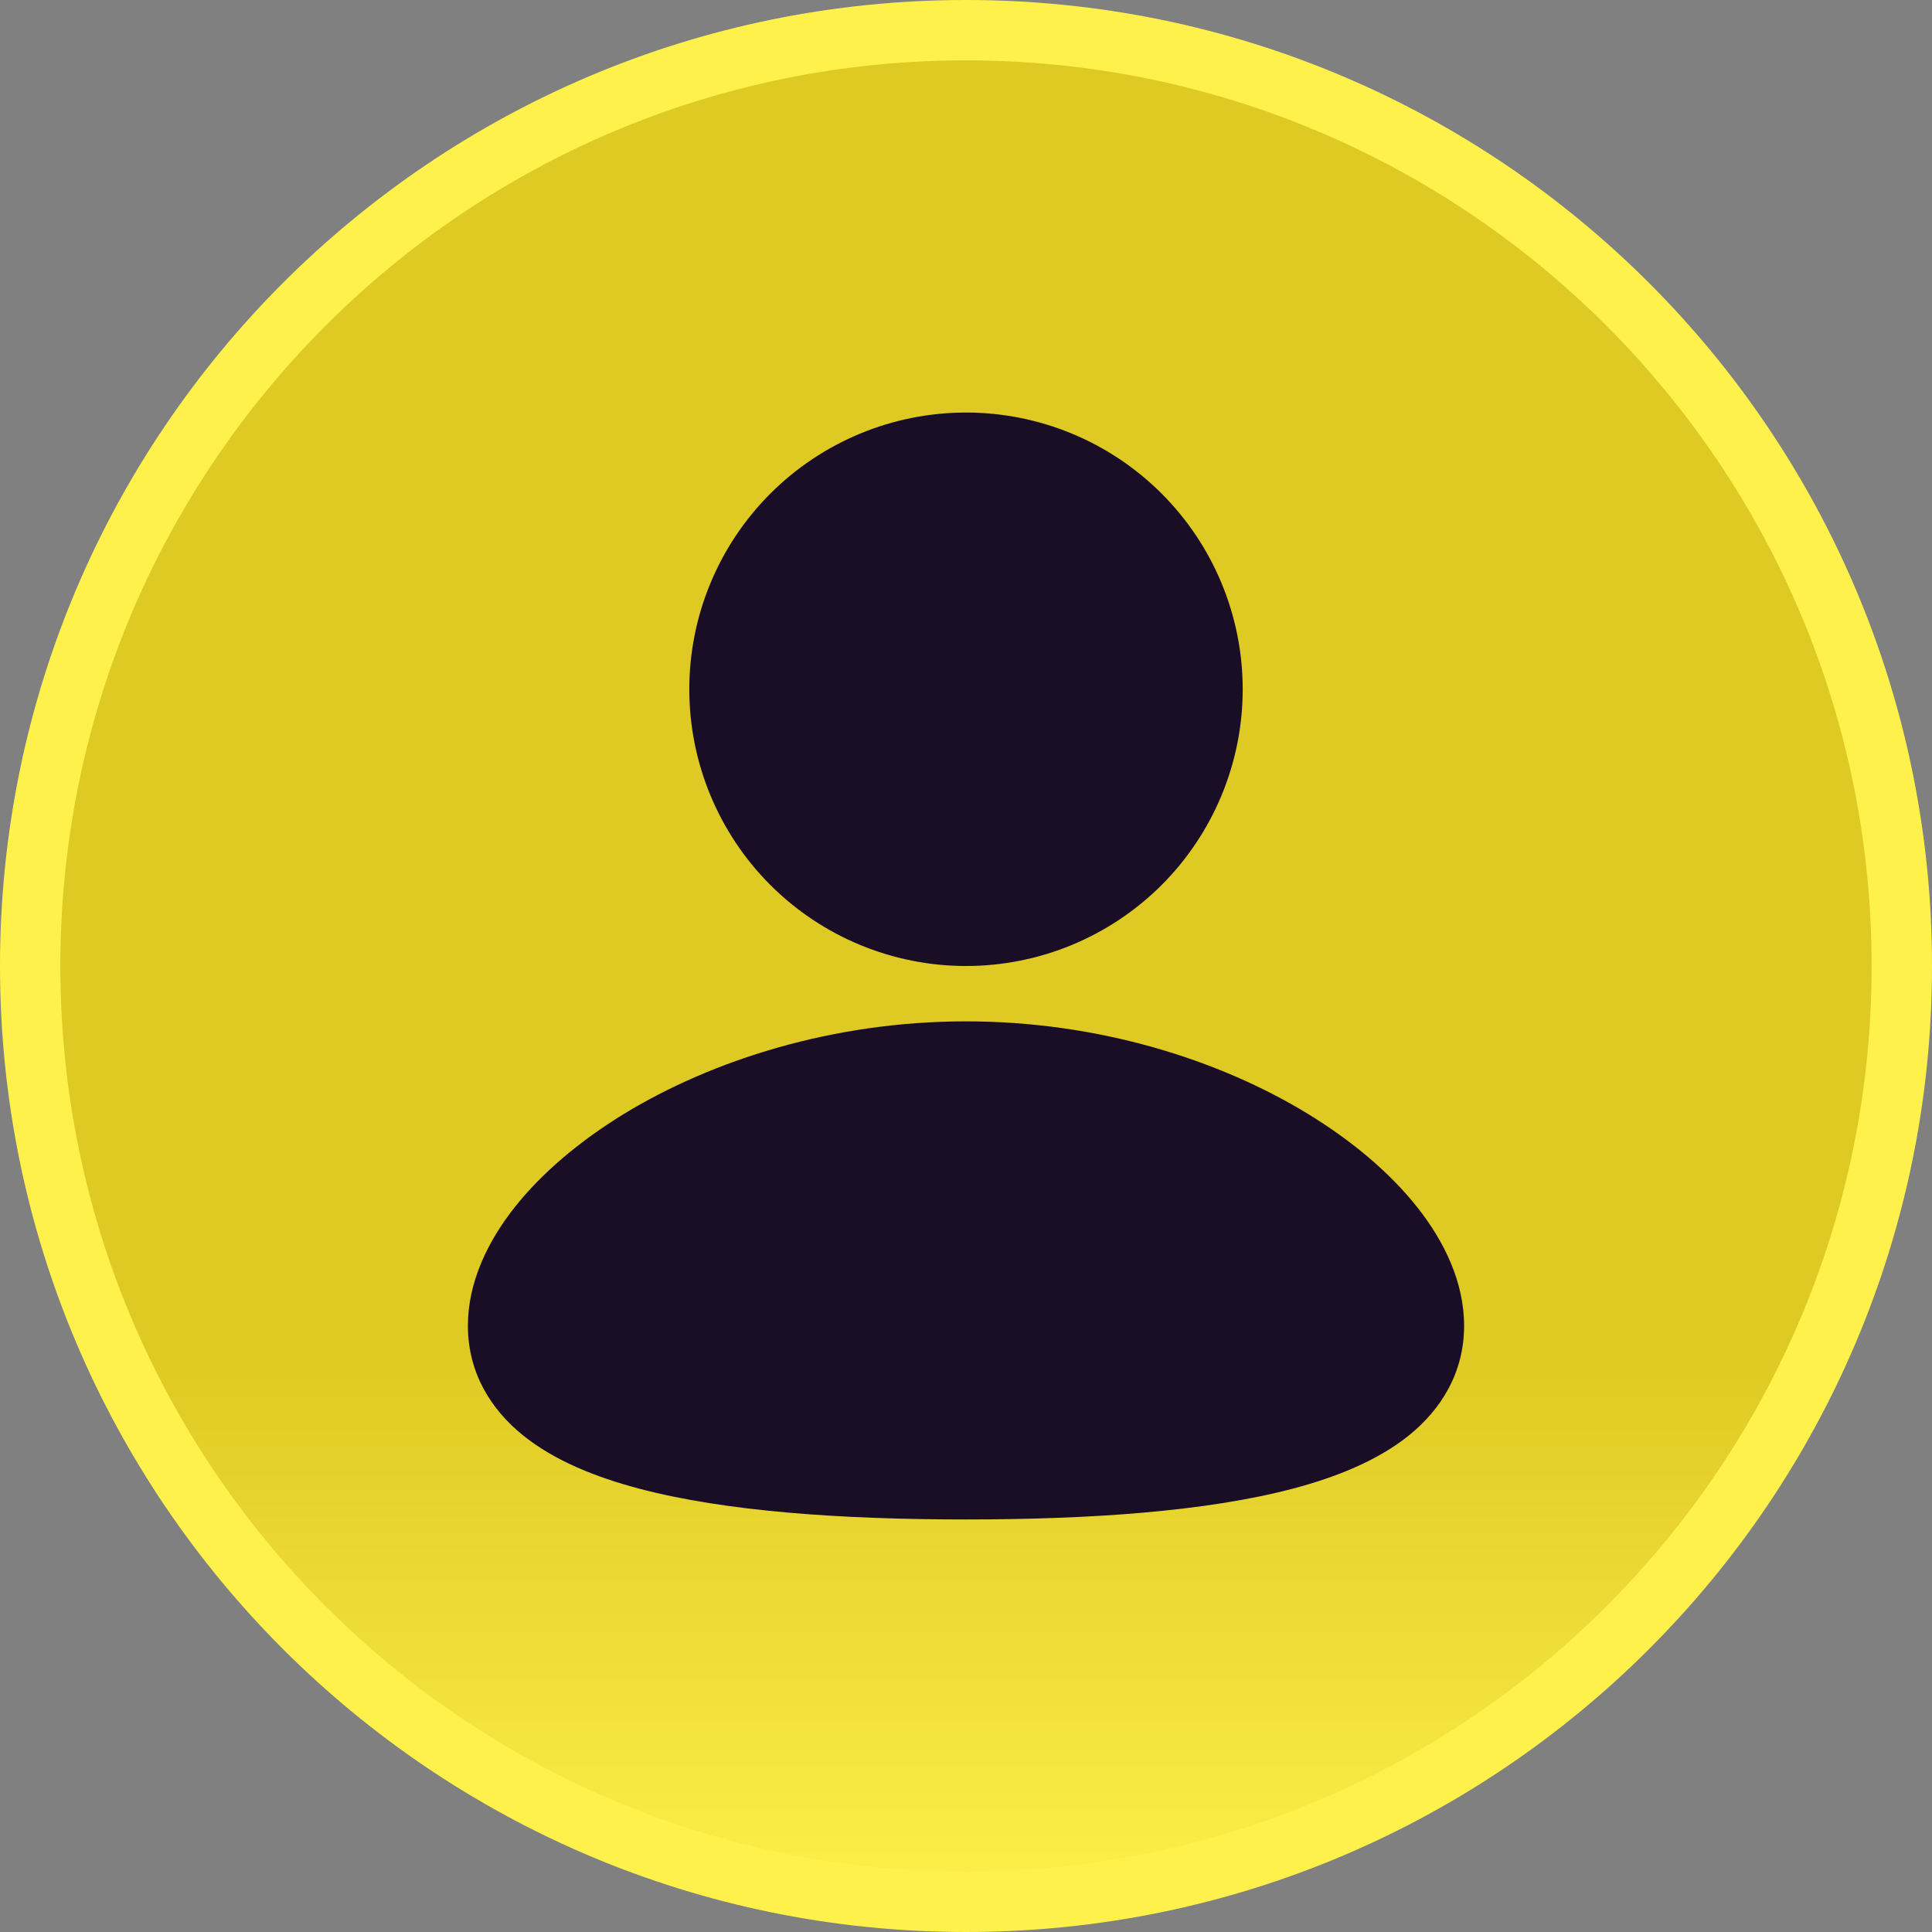
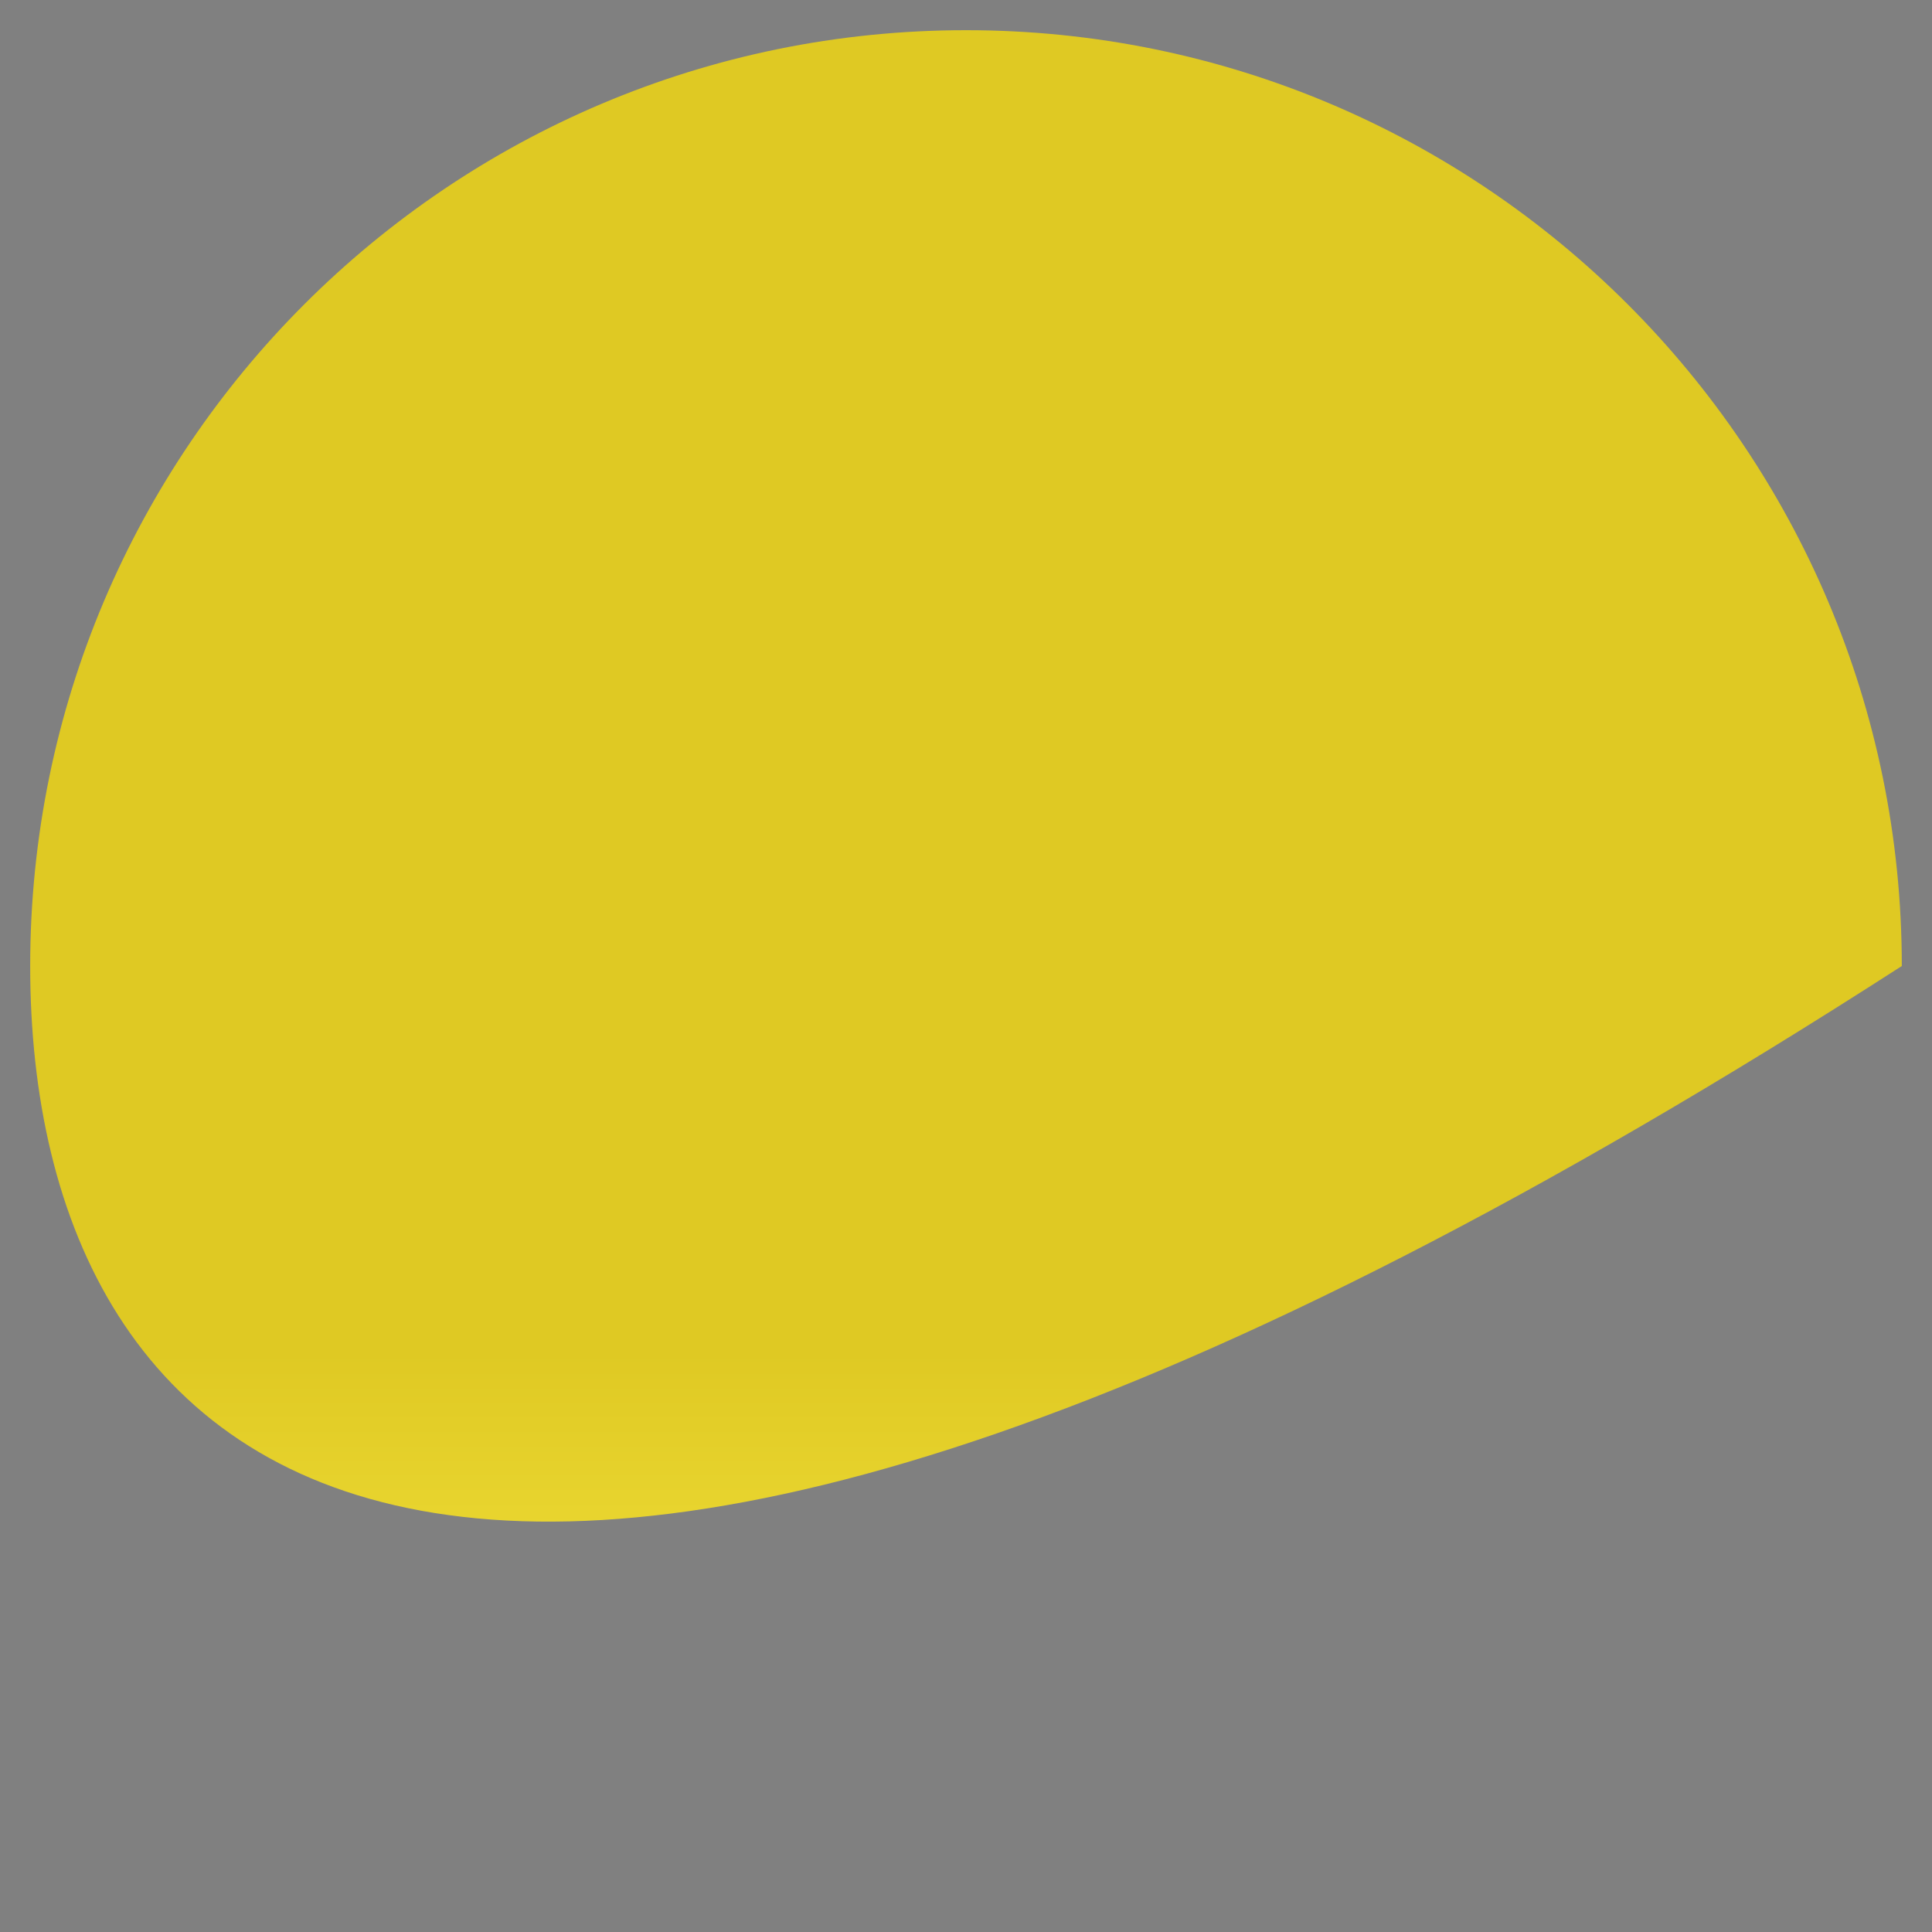
<svg xmlns="http://www.w3.org/2000/svg" width="32" height="32" viewBox="0 0 32 32" fill="none">
  <rect x="0" y="0" width="32" height="32" fill="#808080" stroke="none" />
-   <path d="M16 0.5C24.56 0.5 31.5 7.44 31.5 16C31.5 24.56 24.56 31.5 16 31.5C7.44 31.5 0.5 24.56 0.5 16C0.5 7.44 7.44 0.5 16 0.5Z" fill="url(#paint0_linear_481_21680)" />
-   <path d="M16 0.5C24.56 0.5 31.5 7.44 31.5 16C31.5 24.56 24.56 31.5 16 31.5C7.44 31.5 0.5 24.56 0.5 16C0.5 7.44 7.44 0.5 16 0.5Z" stroke="#FFF14B" />
-   <path d="M16 16.917C18.196 16.917 20.194 17.553 21.663 18.449C22.396 18.897 23.023 19.425 23.476 19.998C23.922 20.562 24.25 21.237 24.25 21.958C24.25 22.733 23.873 23.343 23.331 23.779C22.817 24.191 22.14 24.464 21.42 24.655C19.974 25.037 18.043 25.167 16 25.167C13.957 25.167 12.026 25.038 10.58 24.655C9.86 24.464 9.183 24.191 8.669 23.779C8.126 23.342 7.75 22.733 7.75 21.958C7.75 21.237 8.078 20.562 8.524 19.997C8.976 19.425 9.603 18.898 10.337 18.448C11.806 17.554 13.805 16.917 16 16.917ZM16 6.833C17.216 6.833 18.381 7.316 19.241 8.176C20.1 9.035 20.583 10.201 20.583 11.417C20.583 12.632 20.1 13.798 19.241 14.658C18.381 15.517 17.216 16 16 16C14.784 16 13.619 15.517 12.759 14.658C11.9 13.798 11.417 12.632 11.417 11.417C11.417 10.201 11.9 9.035 12.759 8.176C13.619 7.316 14.784 6.833 16 6.833Z" fill="#1A0E27" />
+   <path d="M16 0.5C24.56 0.5 31.5 7.44 31.5 16C7.44 31.5 0.5 24.56 0.5 16C0.5 7.44 7.44 0.5 16 0.5Z" fill="url(#paint0_linear_481_21680)" />
  <defs>
    <linearGradient id="paint0_linear_481_21680" x1="16" y1="32" x2="16" y2="0" gradientUnits="userSpaceOnUse">
      <stop stop-color="#FFF14B" />
      <stop offset="0.3" stop-color="#DFC923" />
    </linearGradient>
  </defs>
</svg>